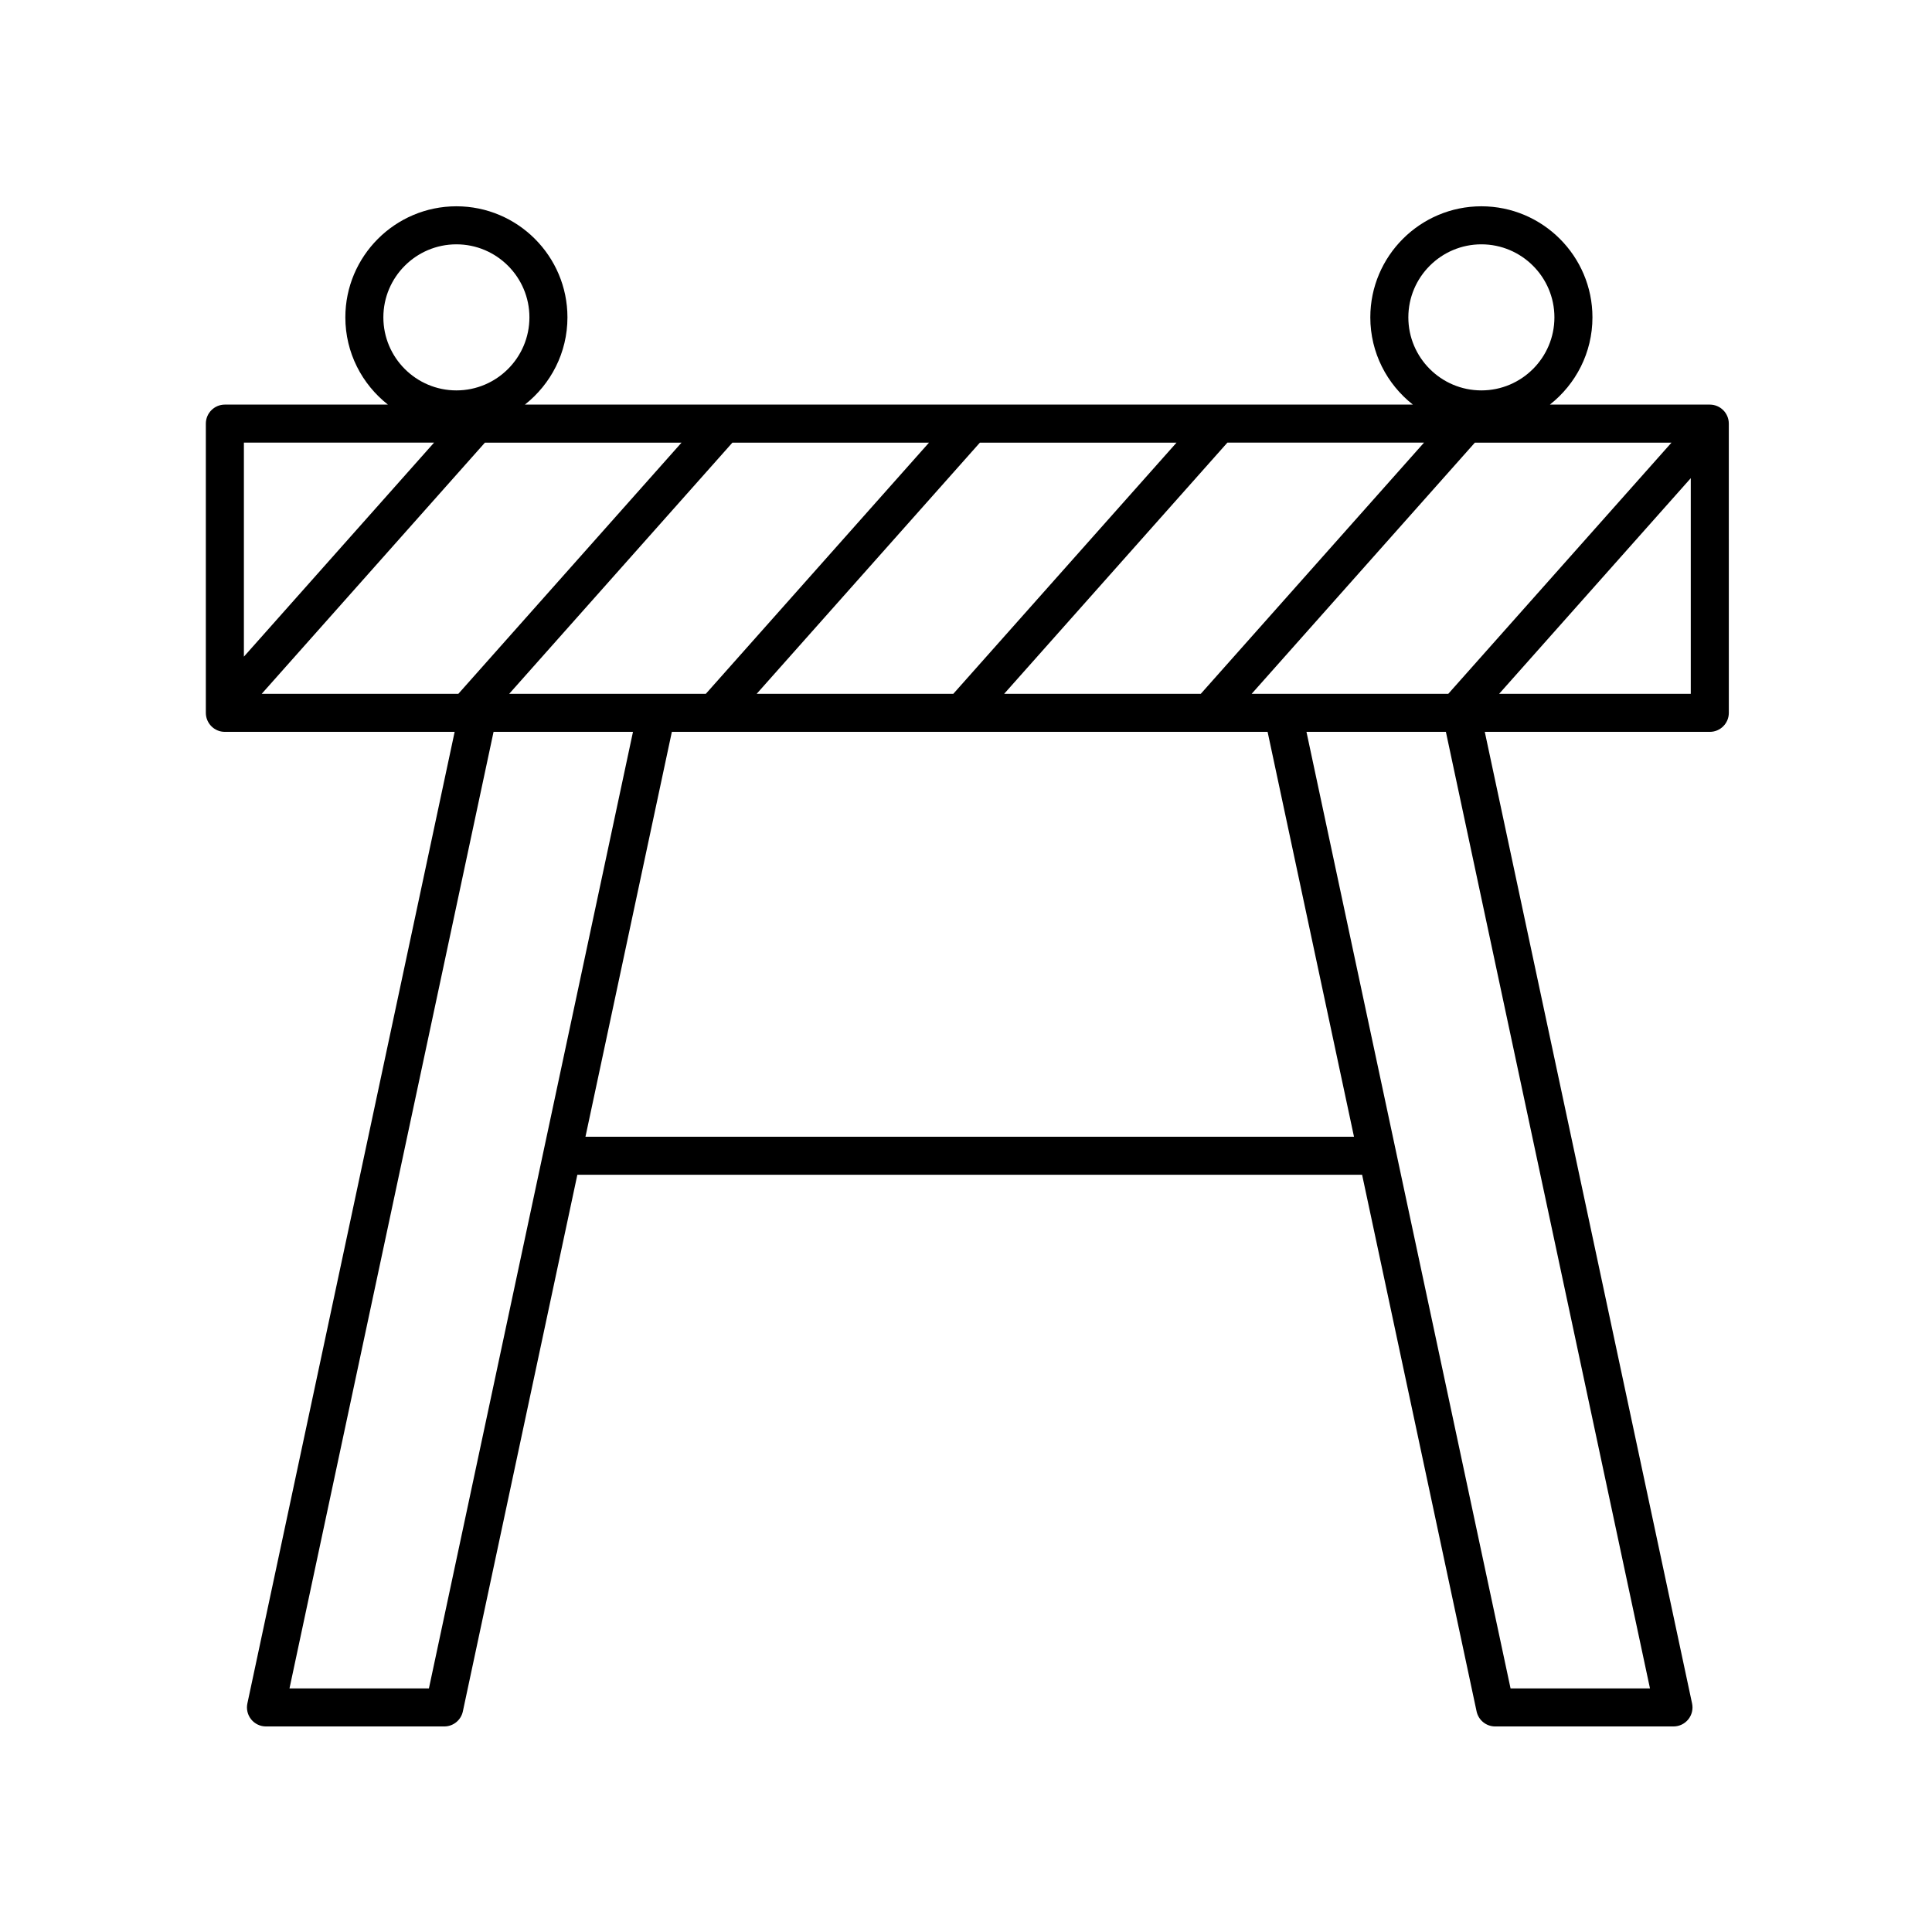
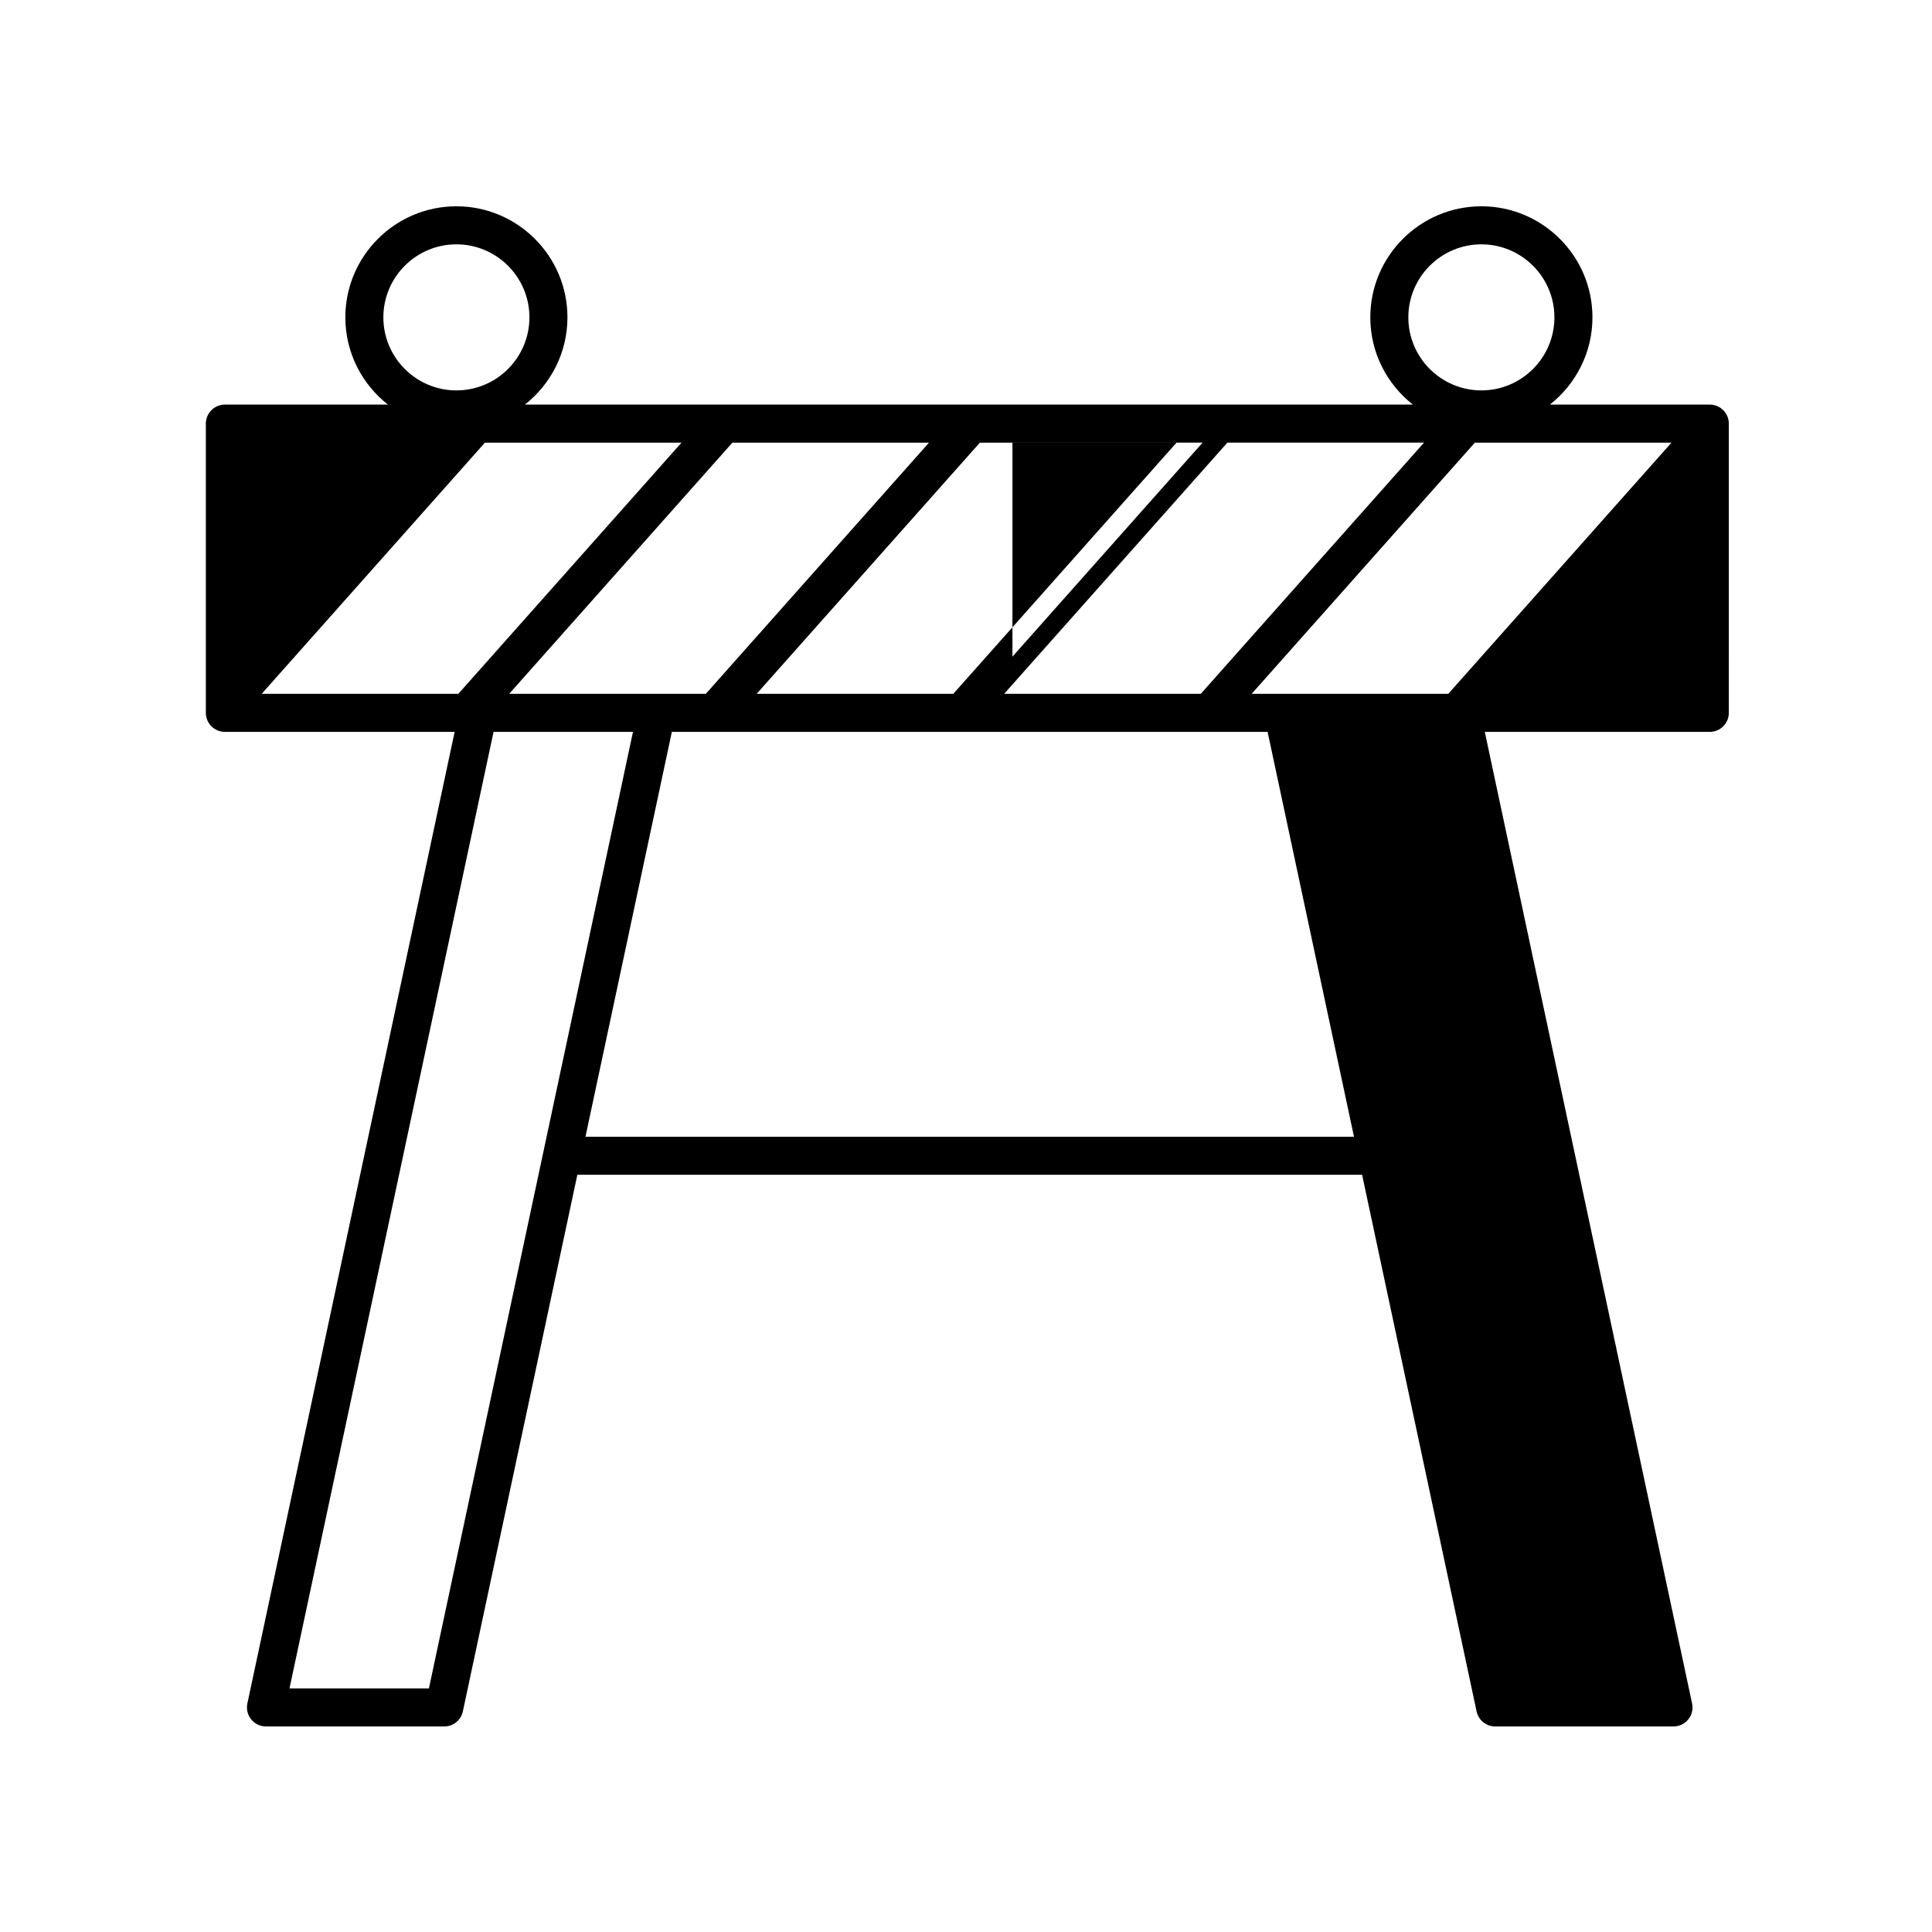
<svg xmlns="http://www.w3.org/2000/svg" fill="#000000" width="800px" height="800px" version="1.1" viewBox="144 144 512 512">
-   <path d="m203.59 337.95h60.895l-54.93 257.49c-0.316 1.484 0.055 3.039 1.012 4.219 0.953 1.18 2.394 1.867 3.914 1.867h47.254c2.379 0 4.43-1.664 4.926-3.988l30.34-142.21h207.97l30.34 142.21c0.496 2.324 2.547 3.988 4.926 3.988h47.254c1.523 0 2.957-0.684 3.914-1.867 0.957-1.18 1.328-2.731 1.012-4.219l-54.934-257.49h59.633c2.781 0 5.039-2.258 5.039-5.039l-0.004-76.648c0-2.781-2.258-5.039-5.039-5.039h-42.379c6.856-5.391 11.281-13.742 11.281-23.121 0-16.227-13.203-29.434-29.434-29.434-16.227 0-29.434 13.203-29.434 29.434 0 9.383 4.422 17.73 11.281 23.121h-235.33c6.856-5.391 11.281-13.742 11.281-23.121 0-16.227-13.203-29.434-29.426-29.434-16.227 0-29.434 13.203-29.434 29.434 0 9.383 4.422 17.73 11.281 23.121h-43.211c-2.781 0-5.039 2.258-5.039 5.039v76.645c0 2.785 2.258 5.043 5.039 5.043zm332.99-129.2c10.672 0 19.355 8.688 19.355 19.355 0 10.672-8.688 19.355-19.355 19.355-10.672 0-19.355-8.688-19.355-19.355 0-10.668 8.684-19.355 19.355-19.355zm-271.63 0c10.672 0 19.352 8.688 19.352 19.355 0 10.672-8.68 19.355-19.352 19.355s-19.355-8.688-19.355-19.355c0-10.668 8.684-19.355 19.355-19.355zm59.664 52.551-59.156 66.574h-52.109l59.156-66.566h52.109zm65.586 0-59.156 66.574h-52.109l59.156-66.566h52.109zm65.594 0-59.164 66.574h-52.109l59.156-66.566h52.117zm65.586 0-59.164 66.574h-52.109l59.164-66.574zm65.586 0-59.164 66.574h-52.105l59.156-66.566h52.113zm-329.3 330.15h-36.949l54.082-253.5h36.949zm41.488-146.2 22.895-107.3h157.88l22.895 107.3zm282.11 146.2h-36.949l-54.086-253.5h36.949zm-39.98-263.58 50.789-57.152v57.152zm-282.25-66.574-50.398 56.719v-56.719z" />
+   <path d="m203.59 337.95h60.895l-54.93 257.49c-0.316 1.484 0.055 3.039 1.012 4.219 0.953 1.18 2.394 1.867 3.914 1.867h47.254c2.379 0 4.43-1.664 4.926-3.988l30.34-142.21h207.97l30.34 142.21c0.496 2.324 2.547 3.988 4.926 3.988h47.254c1.523 0 2.957-0.684 3.914-1.867 0.957-1.18 1.328-2.731 1.012-4.219l-54.934-257.49h59.633c2.781 0 5.039-2.258 5.039-5.039l-0.004-76.648c0-2.781-2.258-5.039-5.039-5.039h-42.379c6.856-5.391 11.281-13.742 11.281-23.121 0-16.227-13.203-29.434-29.434-29.434-16.227 0-29.434 13.203-29.434 29.434 0 9.383 4.422 17.73 11.281 23.121h-235.33c6.856-5.391 11.281-13.742 11.281-23.121 0-16.227-13.203-29.434-29.426-29.434-16.227 0-29.434 13.203-29.434 29.434 0 9.383 4.422 17.73 11.281 23.121h-43.211c-2.781 0-5.039 2.258-5.039 5.039v76.645c0 2.785 2.258 5.043 5.039 5.043zm332.99-129.2c10.672 0 19.355 8.688 19.355 19.355 0 10.672-8.688 19.355-19.355 19.355-10.672 0-19.355-8.688-19.355-19.355 0-10.668 8.684-19.355 19.355-19.355zm-271.63 0c10.672 0 19.352 8.688 19.352 19.355 0 10.672-8.68 19.355-19.352 19.355s-19.355-8.688-19.355-19.355c0-10.668 8.684-19.355 19.355-19.355zm59.664 52.551-59.156 66.574h-52.109l59.156-66.566h52.109zm65.586 0-59.156 66.574h-52.109l59.156-66.566h52.109zm65.594 0-59.164 66.574h-52.109l59.156-66.566h52.117zm65.586 0-59.164 66.574h-52.109l59.164-66.574zm65.586 0-59.164 66.574h-52.105l59.156-66.566h52.113zm-329.3 330.15h-36.949l54.082-253.5h36.949zm41.488-146.2 22.895-107.3h157.88l22.895 107.3m282.11 146.2h-36.949l-54.086-253.5h36.949zm-39.98-263.58 50.789-57.152v57.152zm-282.25-66.574-50.398 56.719v-56.719z" />
</svg>